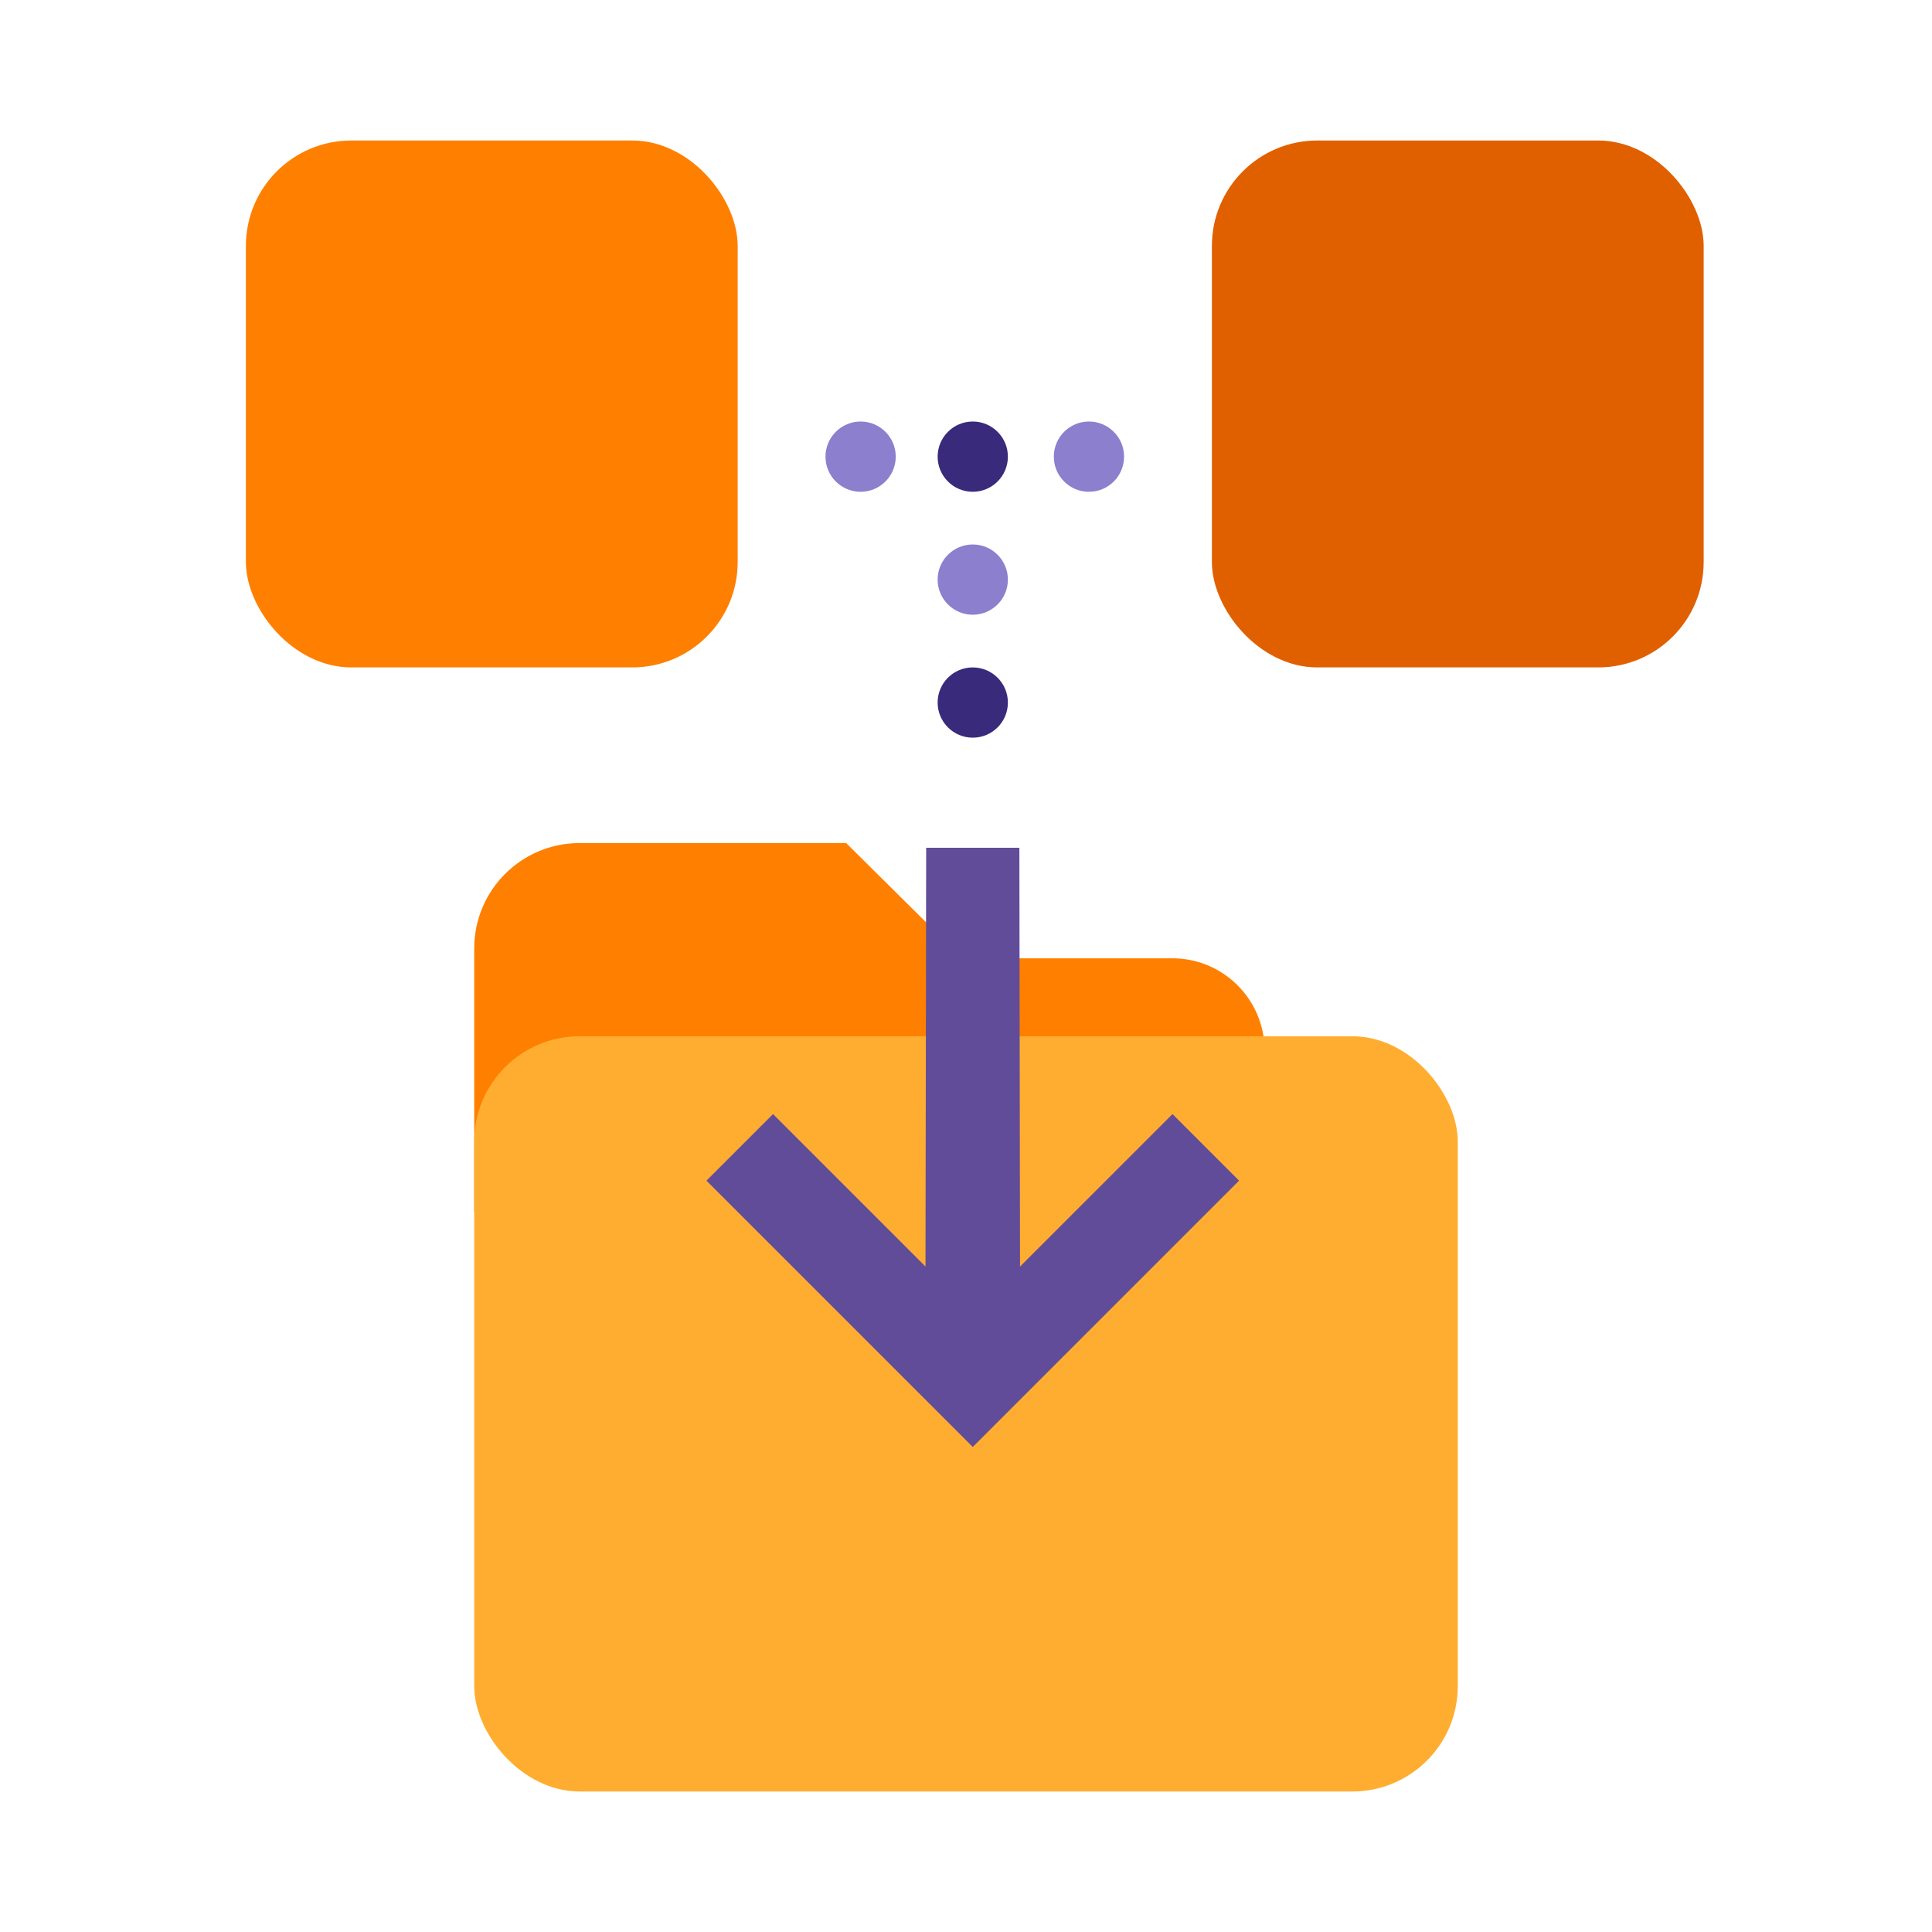
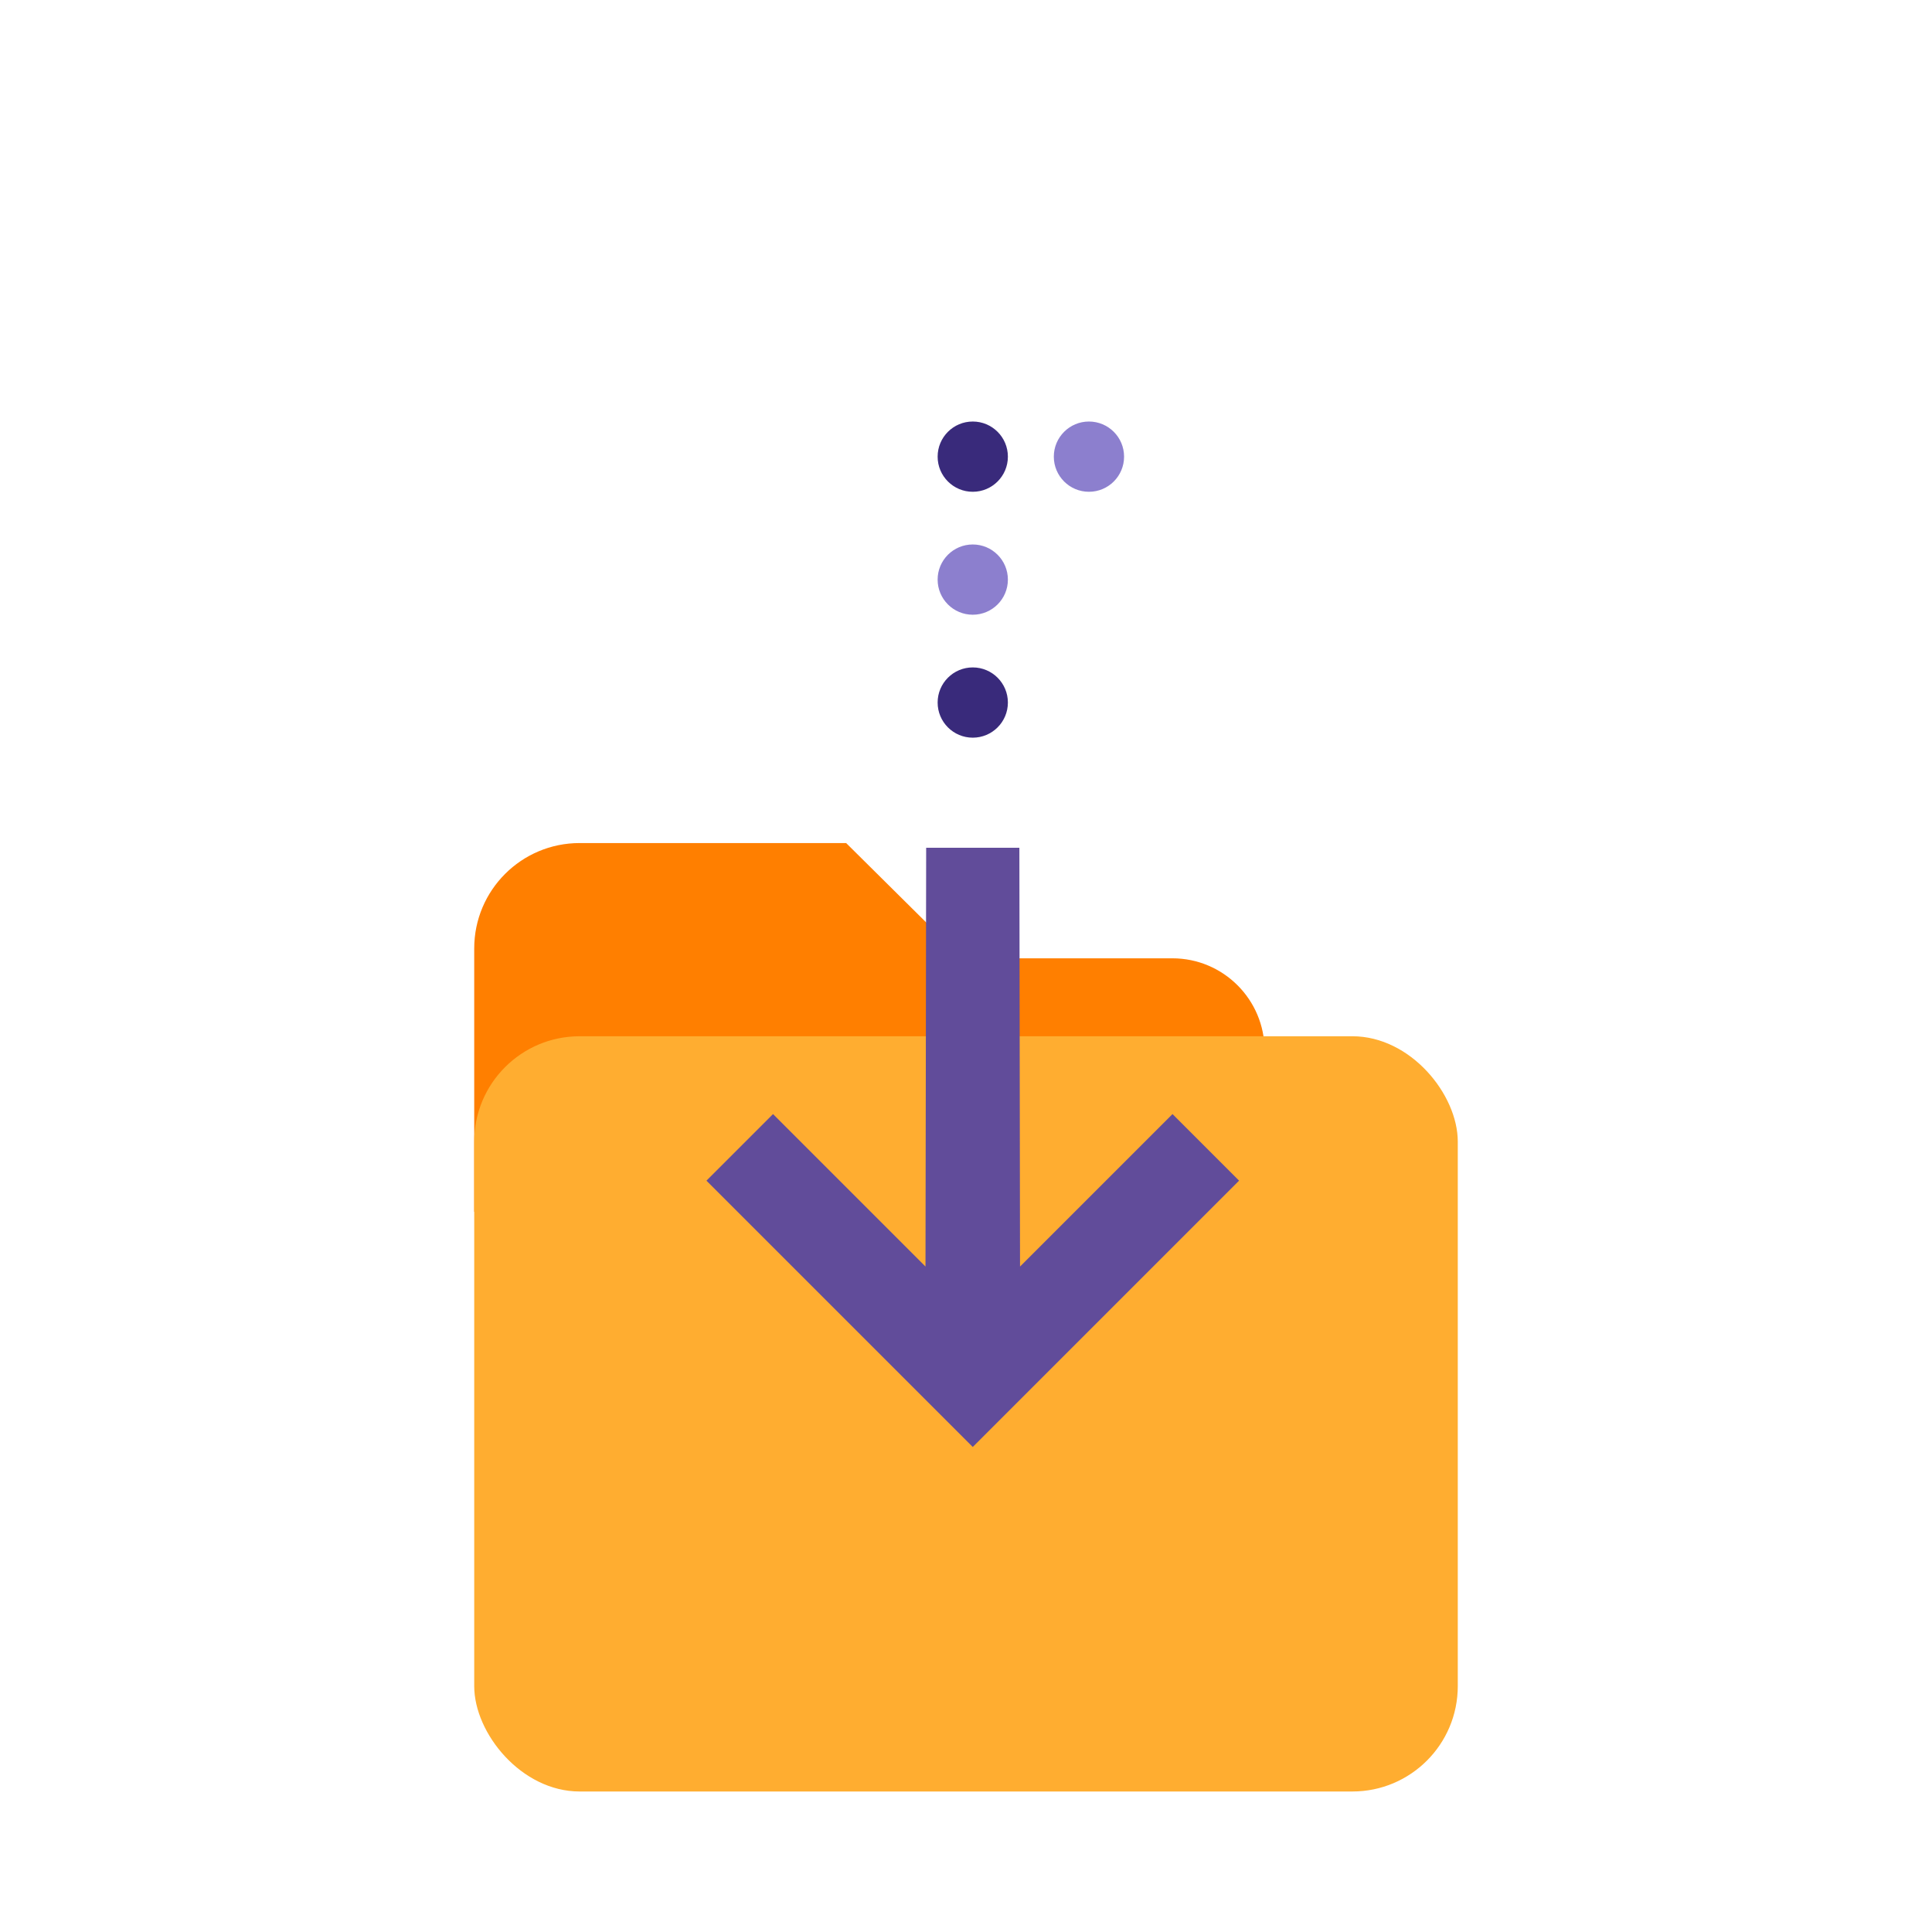
<svg xmlns="http://www.w3.org/2000/svg" width="110px" height="110px" viewBox="0 0 110 110" version="1.1">
  <title>Migration_strategy_development</title>
  <desc>Created with Sketch.</desc>
  <g id="Migration_strategy_development" stroke="none" stroke-width="1" fill="none" fill-rule="evenodd">
    <g id="Migration-strategy-development" transform="translate(14, 8)">
      <g id="Group-22" transform="translate(13, 40)">
        <path d="M0,21 L0,6 C4.82366169e-16,2.686 2.686,6.08718376e-16 6,0 L21.176,0 L21.176,0 L27.794,6.562 L39.75,6.562 C42.649,6.562 45,8.913 45,11.812 L45,11.812 L45,11.812 L13.235,11.812 L0,21 Z" id="Path-35" fill="#FF7F00" />
        <rect id="Rectangle" fill="#FFAD30" x="0" y="11" width="56" height="43" rx="6" />
      </g>
      <polygon id="Path" fill="#614C9A" fill-rule="nonzero" transform="translate(41.385, 56) rotate(-225) translate(-41.385, -56) " points="54.385 43 54.385 64.443 49.024 64.443 49.024 52.167 32.137 69 28.385 65.247 45.218 48.361 32.941 48.361 32.941 43" />
      <g id="Group-32" transform="translate(41.385, 25) rotate(-180) translate(-41.385, -25) translate(32.385, 16)">
        <circle id="Oval" fill="#392A7B" cx="9" cy="16" r="2" />
        <circle id="Oval-Copy-23" fill="#392A7B" cx="9" cy="2" r="2" />
        <circle id="Oval-Copy-24" fill="#8C7FCE" cx="9" cy="9" r="2" />
        <circle id="Oval-Copy-30" fill="#8C7FCE" cx="2.385" cy="16" r="2" />
-         <circle id="Oval-Copy-31" fill="#8C7FCE" cx="15.385" cy="16" r="2" />
      </g>
-       <rect id="Rectangle" fill="#FF7F00" x="0" y="0" width="28" height="30" rx="6" />
-       <rect id="Rectangle-Copy-9" fill="#E06000" x="55" y="0" width="28" height="30" rx="6" />
    </g>
  </g>
</svg>